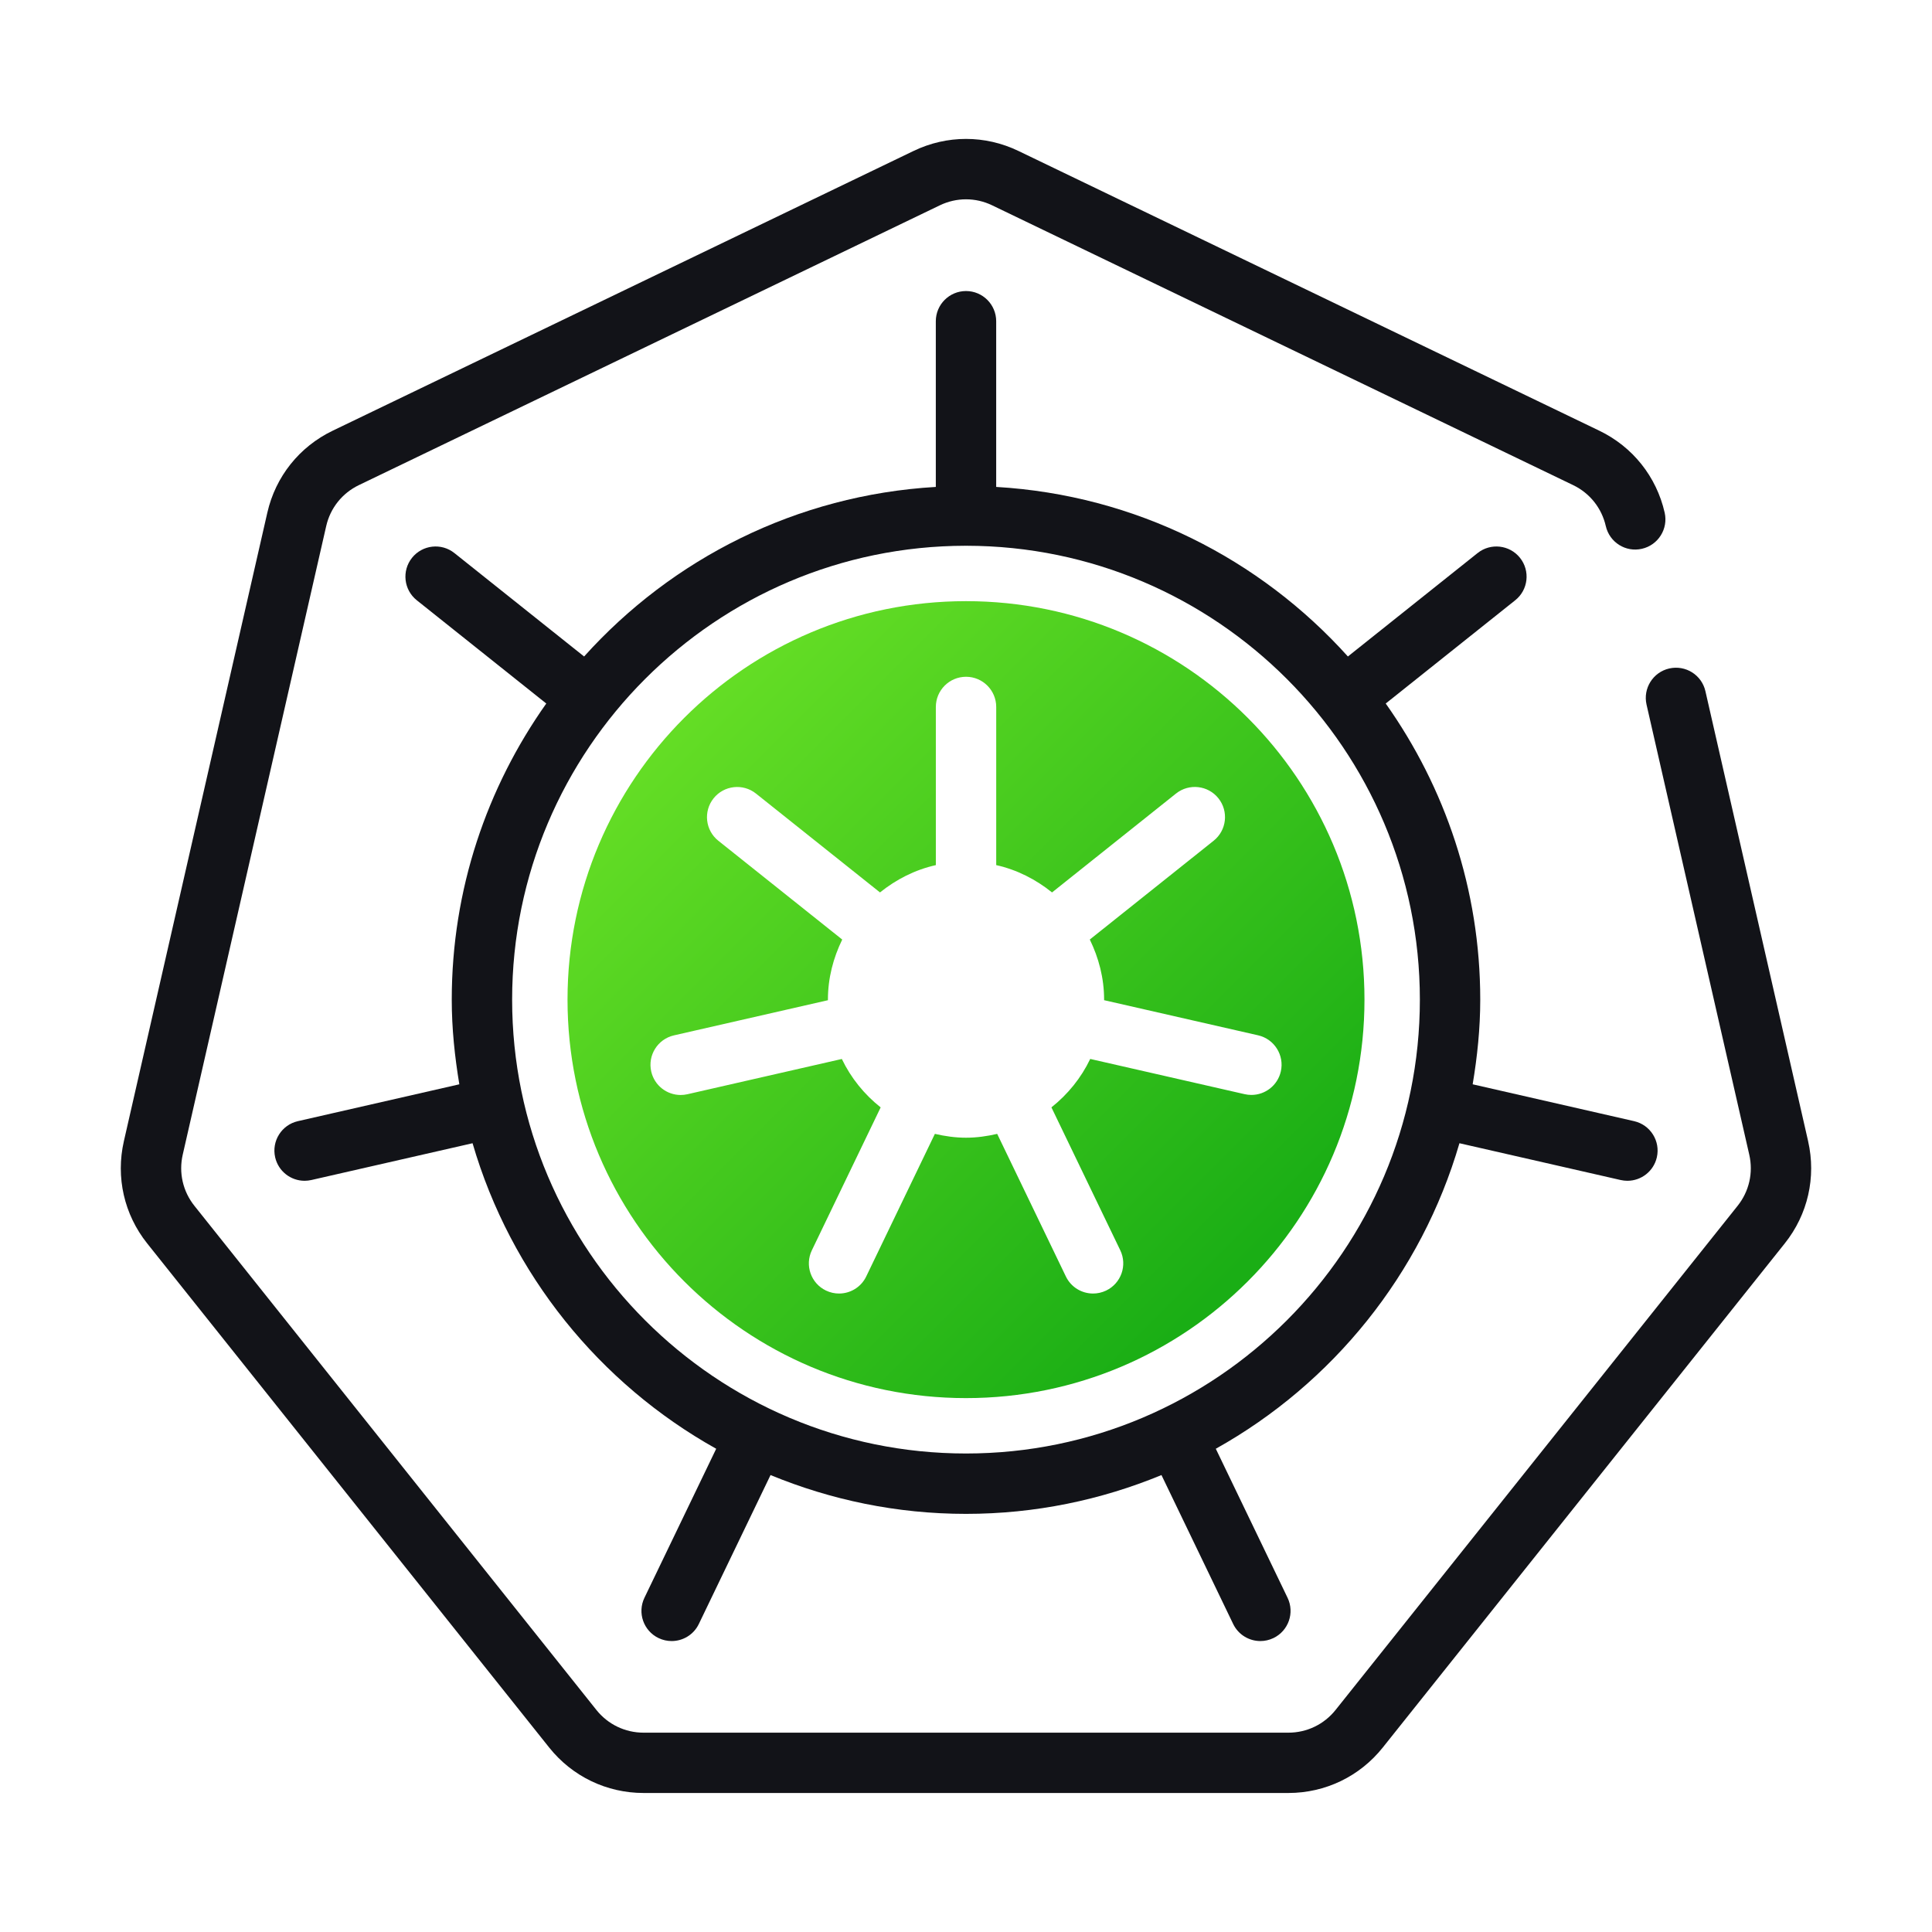
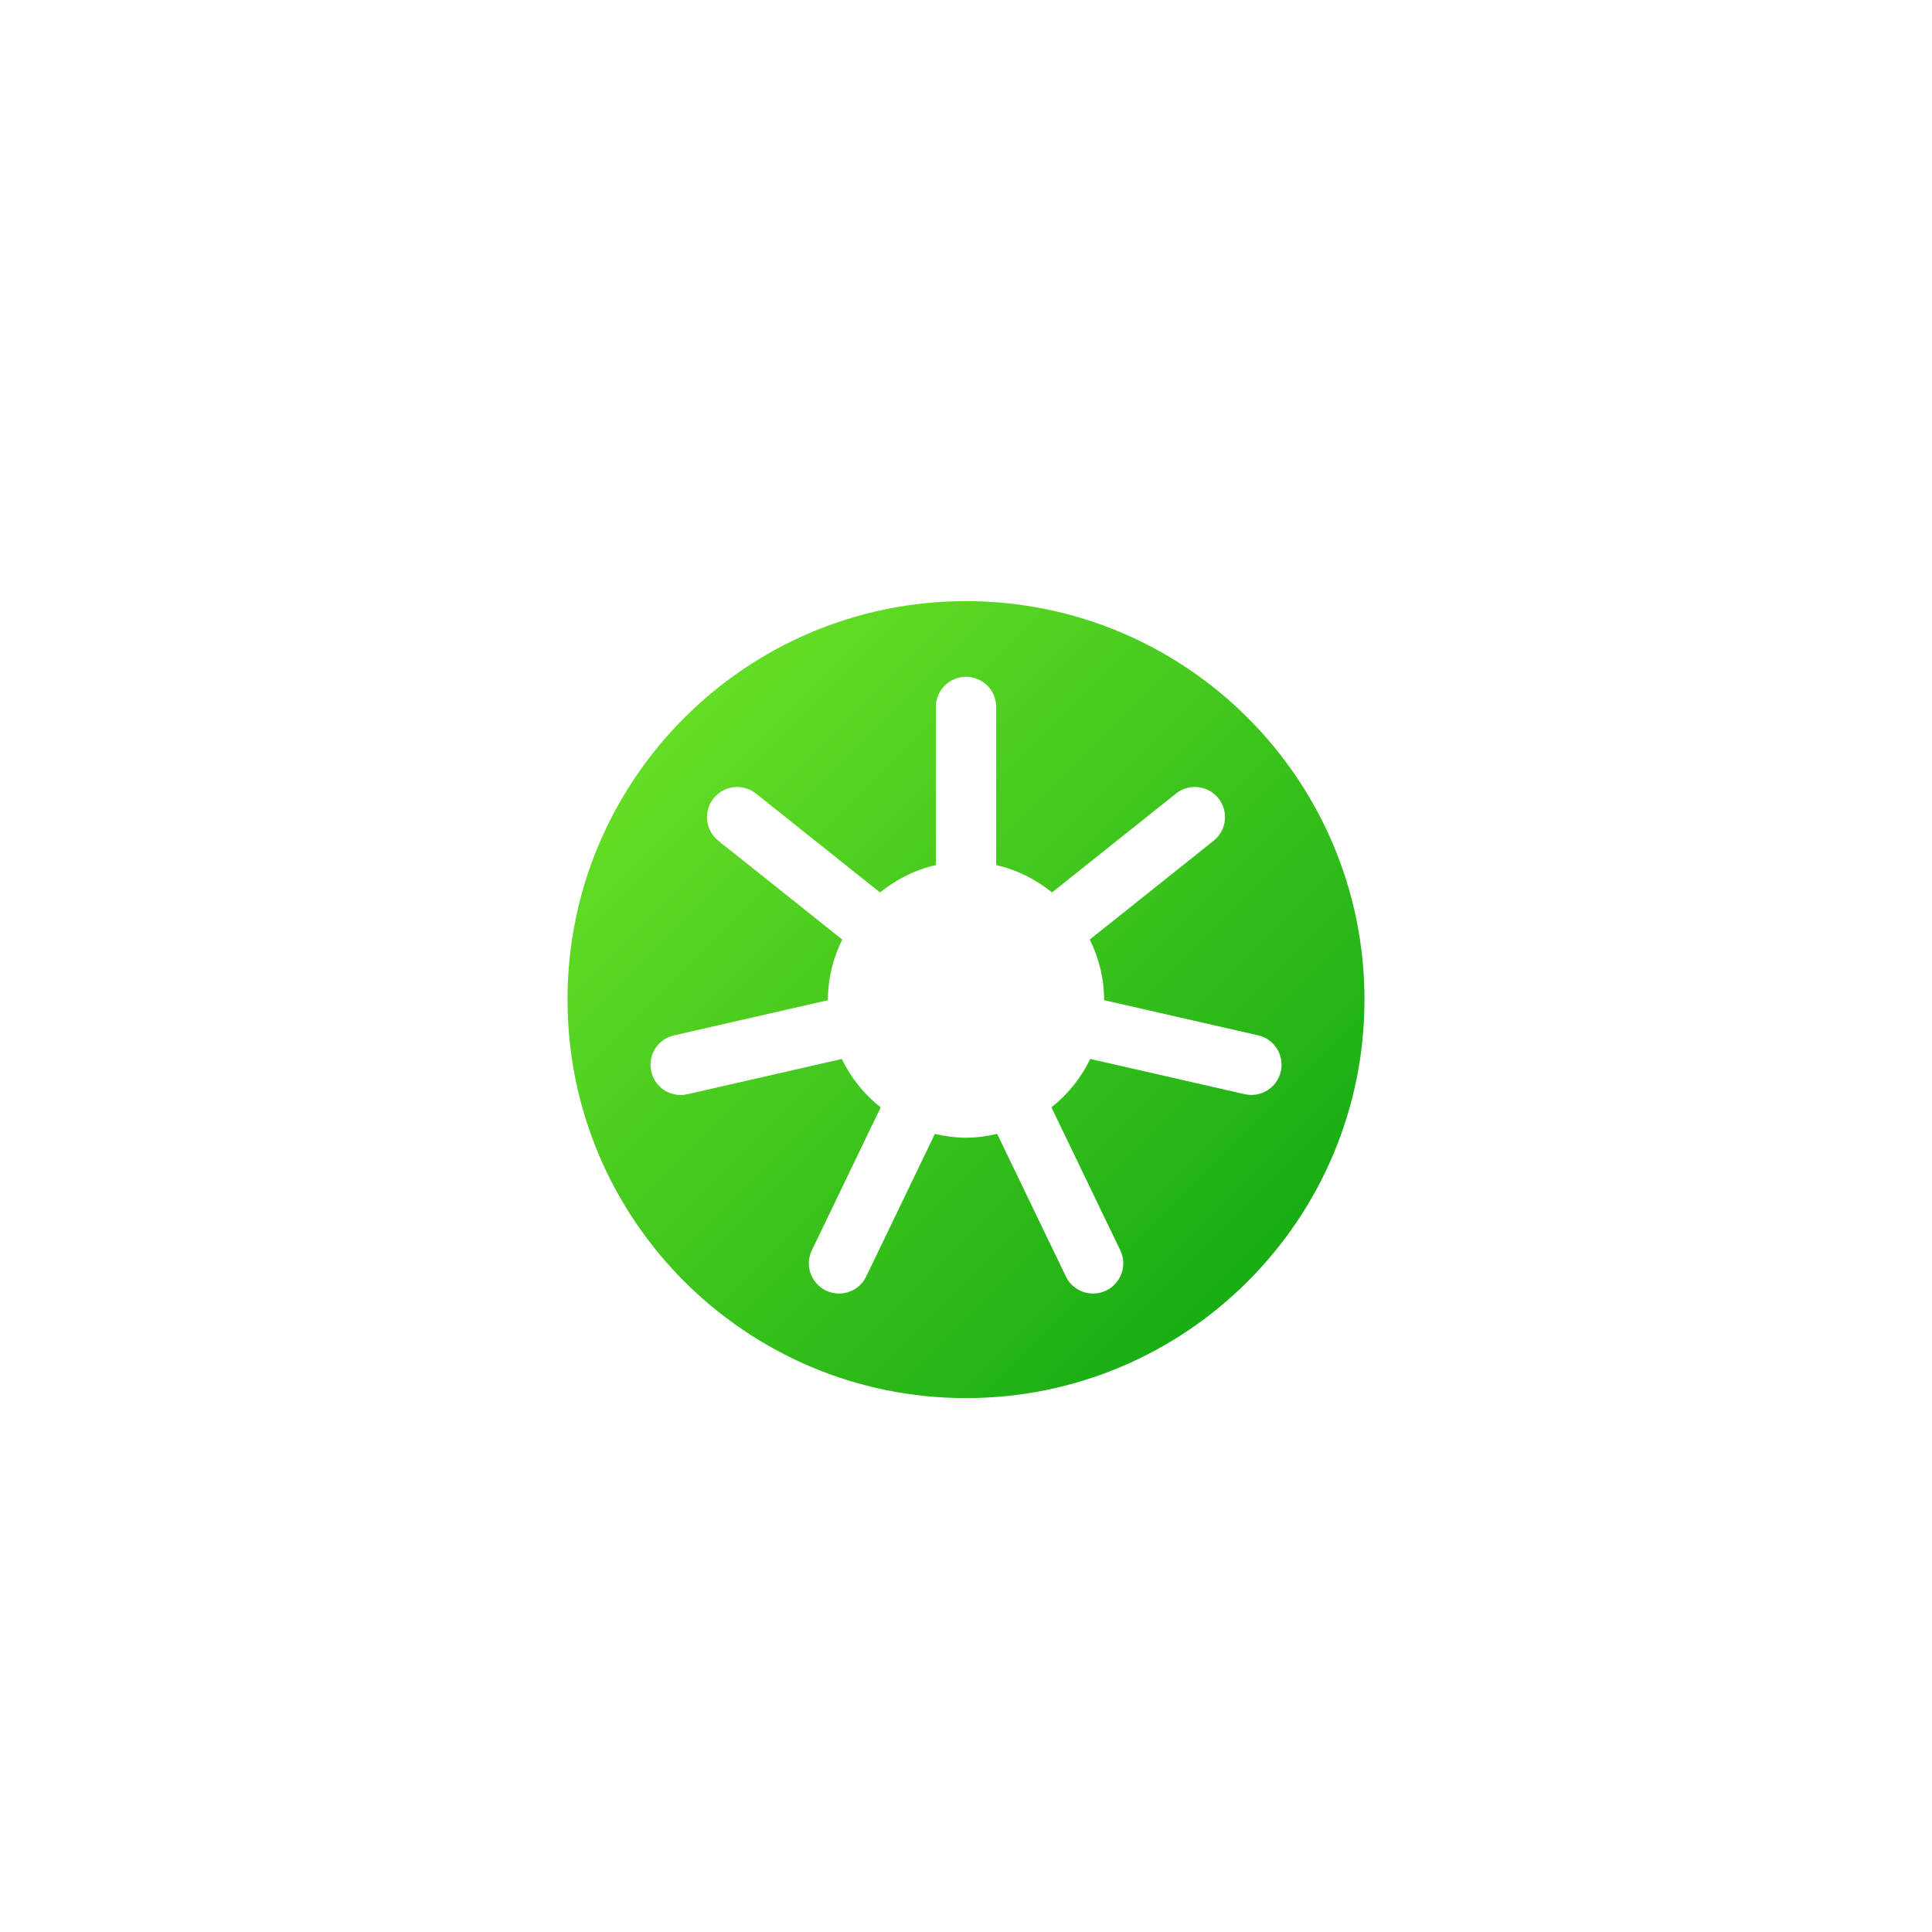
<svg xmlns="http://www.w3.org/2000/svg" id="Layer_1" data-name="Layer 1" viewBox="0 0 64 64">
  <defs>
    <style>
      .cls-1 {
        fill: url(#linear-gradient);
      }

      .cls-2 {
        fill: #121318;
      }
    </style>
    <linearGradient id="linear-gradient" x1="20.499" y1="21.613" x2="40.988" y2="42.102" gradientUnits="userSpaceOnUse">
      <stop offset="0" stop-color="#6de327" />
      <stop offset="1" stop-color="#1aae15" />
    </linearGradient>
  </defs>
  <path class="cls-1" d="M32,19.914c-7.29,0-13.2,5.91-13.2,13.2s5.91,13.2,13.2,13.2,13.2-5.91,13.2-13.2-5.91-13.2-13.2-13.2Zm9.454,16.357c-.074,0-.148-.008-.223-.025l-5.116-1.167c-.302,.631-.744,1.174-1.285,1.604l2.28,4.733c.24,.498,.031,1.095-.467,1.335-.14,.067-.288,.099-.434,.099-.372,0-.729-.208-.901-.566l-2.275-4.723c-.333,.077-.676,.127-1.032,.127-.356,0-.699-.05-1.032-.127l-2.274,4.723c-.172,.358-.529,.566-.901,.566-.146,0-.293-.032-.433-.099-.498-.239-.707-.837-.467-1.334l2.279-4.733c-.542-.43-.984-.973-1.286-1.604l-5.116,1.168c-.075,.017-.15,.025-.224,.025-.456,0-.868-.314-.974-.777-.123-.539,.214-1.075,.752-1.198l5.103-1.165c0-.006-.002-.012-.002-.018,0-.717,.179-1.387,.474-1.991l-4.104-3.273c-.432-.344-.502-.974-.158-1.405,.344-.431,.974-.502,1.405-.158l4.108,3.275c.535-.43,1.157-.75,1.85-.905v-5.239c0-.552,.448-1,1-1s1,.448,1,1v5.239c.692,.155,1.315,.475,1.849,.905l4.107-3.276c.432-.344,1.062-.273,1.405,.158,.344,.432,.273,1.061-.158,1.405l-4.103,3.273c.294,.604,.474,1.274,.474,1.992,0,.006-.002,.011-.002,.017l5.103,1.164c.539,.123,.875,.659,.753,1.197-.106,.464-.518,.778-.974,.778Z" />
  <g>
-     <path class="cls-2" d="M59.897,37.806l-3.403-14.91c-.123-.538-.656-.874-1.198-.752-.538,.123-.875,.659-.752,1.198l3.403,14.91c.136,.597-.004,1.213-.386,1.692l-13.318,16.7c-.382,.479-.952,.753-1.564,.753H21.32c-.612,0-1.182-.274-1.564-.753L6.439,39.943c-.382-.479-.522-1.096-.386-1.692l4.753-20.824c.136-.597,.53-1.091,1.082-1.357L31.132,6.802c.552-.266,1.185-.266,1.735,0l19.245,9.268c.552,.266,.946,.76,1.082,1.357,.124,.539,.658,.877,1.198,.752,.538-.123,.875-.659,.752-1.198-.272-1.193-1.061-2.182-2.164-2.713L33.736,5c-1.104-.531-2.368-.531-3.472,0L11.02,14.268c-1.103,.531-1.892,1.52-2.164,2.713l-4.753,20.824c-.272,1.193,.009,2.427,.772,3.384l13.318,16.701c.764,.957,1.904,1.505,3.127,1.505h21.359c1.224,0,2.364-.549,3.127-1.506l13.318-16.701c.763-.957,1.044-2.19,.772-3.384Z" />
-     <path class="cls-2" d="M48.346,37.871l5.341,1.219c.075,.017,.15,.025,.224,.025,.456,0,.868-.314,.974-.777,.123-.539-.214-1.075-.752-1.198l-5.349-1.221c.153-.915,.251-1.847,.251-2.805,0-3.653-1.166-7.032-3.131-9.809l4.29-3.421c.432-.344,.502-.974,.158-1.405s-.974-.502-1.405-.158l-4.296,3.426c-2.911-3.236-7.033-5.347-11.651-5.617v-5.489c0-.552-.448-1-1-1s-1,.448-1,1v5.489c-4.619,.27-8.74,2.381-11.651,5.617l-4.296-3.426c-.431-.344-1.06-.274-1.405,.158-.344,.432-.273,1.061,.158,1.405l4.29,3.421c-1.965,2.777-3.131,6.156-3.131,9.809,0,.957,.099,1.89,.251,2.805l-5.349,1.221c-.538,.123-.875,.659-.752,1.198,.106,.463,.518,.777,.974,.777,.074,0,.148-.008,.224-.025l5.341-1.219c1.264,4.336,4.202,7.96,8.071,10.121l-2.377,4.936c-.24,.498-.031,1.095,.467,1.335,.14,.067,.288,.099,.434,.099,.372,0,.729-.208,.901-.566l2.375-4.933c1.998,.824,4.183,1.286,6.475,1.286s4.477-.461,6.475-1.286l2.375,4.933c.172,.357,.529,.566,.901,.566,.146,0,.293-.032,.434-.099,.498-.24,.707-.837,.467-1.335l-2.377-4.936c3.87-2.161,6.807-5.786,8.071-10.121Zm-16.346,10.278c-8.291,0-15.035-6.745-15.035-15.035,0-8.285,6.736-15.026,15.02-15.035,.005,0,.01,.003,.015,.003s.01-.003,.015-.003c8.283,.009,15.02,6.75,15.02,15.035,0,8.291-6.745,15.035-15.035,15.035Z" />
-   </g>
+     </g>
</svg>